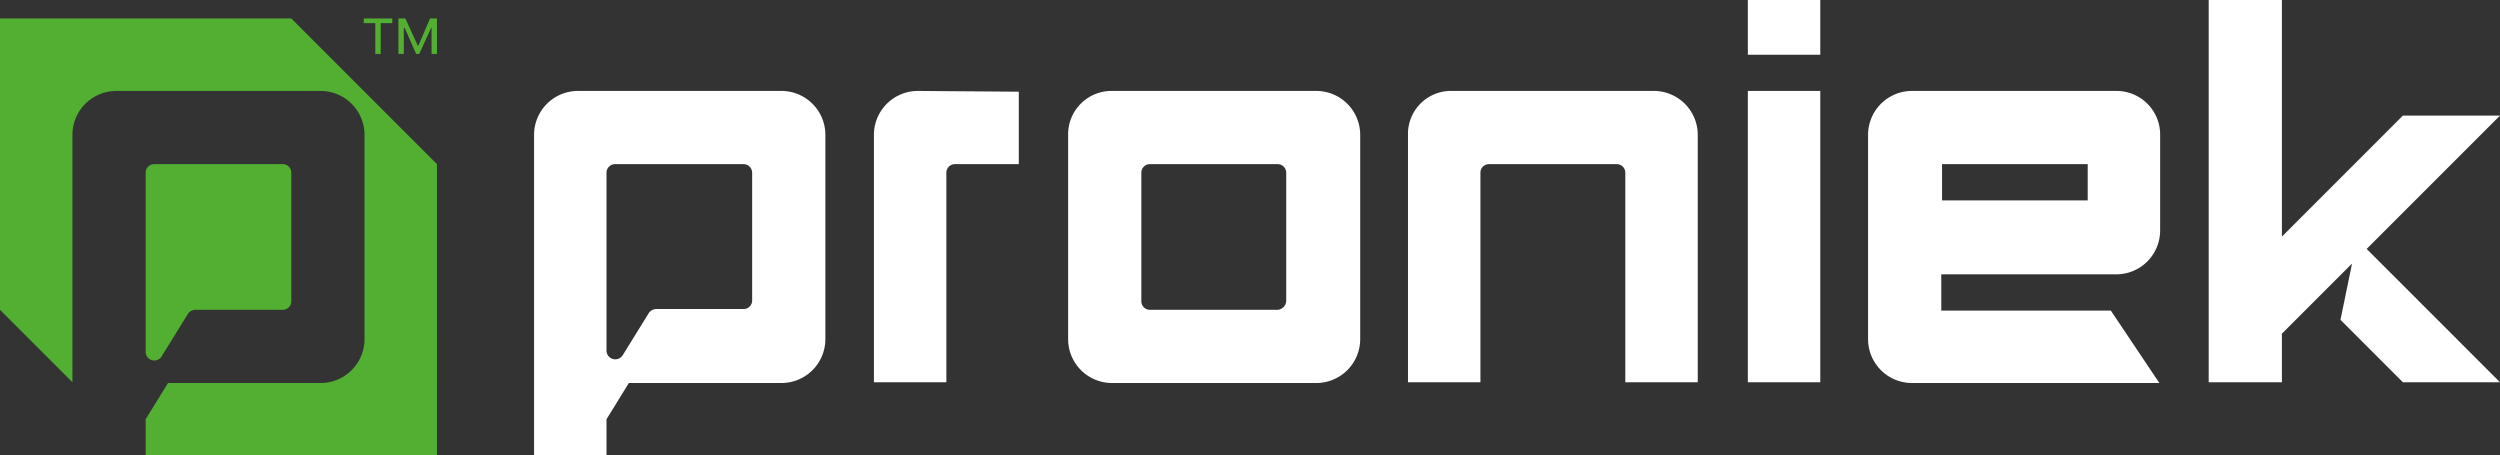
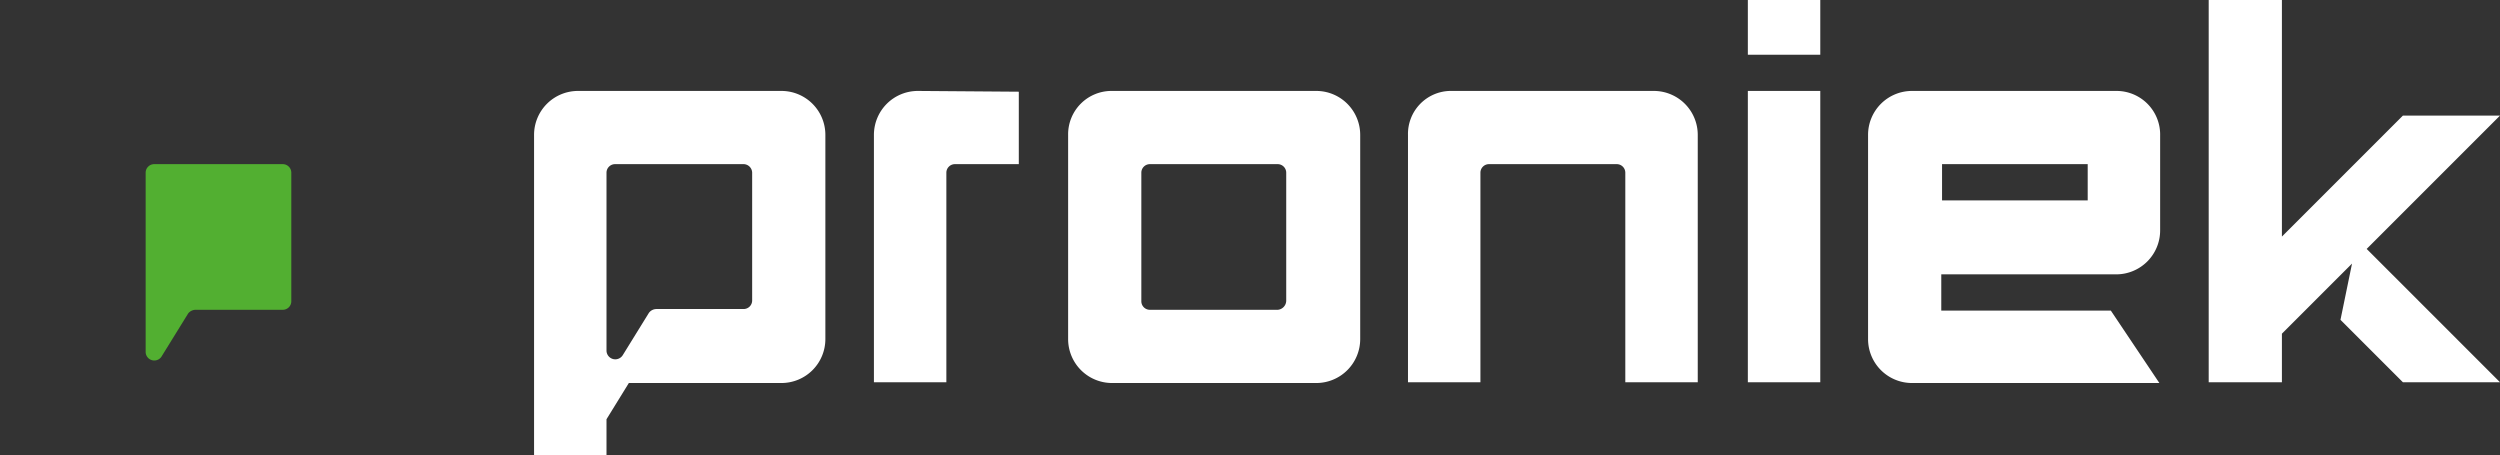
<svg xmlns="http://www.w3.org/2000/svg" id="Laag_1" data-name="Laag 1" viewBox="0 0 324.4 59.1">
  <rect x="0" y="0" width="324.4" height="59.1" fill="#333333" stroke="none" />
  <defs>
    <style>.cls-1{fill:#52af31}</style>
  </defs>
-   <path class="cls-1" d="M48.7 3h-1.5v-.6h3.7V3h-1.5v4h-.7zm3-.6h.9l1.6 3.5h.1l1.5-3.5h.9V7H56V3.5L54.4 7H54l-1.5-3.4h-.1V7h-.7zm-13.9 0H0v37.8l9.4 9.4V17.5a5.7 5.7 0 015.7-5.7h26.5a5.7 5.7 0 015.7 5.7V44a5.7 5.7 0 01-5.7 5.7H21.8l-2.9 4.7v4.7h37.8V21.3z" />
  <path class="cls-1" d="M21 46.2l3.4-5.5a1.23 1.23 0 011-.5h11.3a1.11 1.11 0 001.1-1.1V22.4a1.11 1.11 0 00-1.1-1.1H20a1.11 1.11 0 00-1.1 1.1v23.3a1.12 1.12 0 002.1.5z" />
  <path d="M226.8 0h9.4v7.1h-9.4zM119.1 11.8a5.7 5.7 0 00-5.7 5.7v32.1h9.4V22.4a1.11 1.11 0 011.1-1.1h8.3v-9.4l-13.1-.1zm19.5 5.7V44a5.7 5.7 0 005.7 5.7h26.5a5.7 5.7 0 005.7-5.7V17.5a5.7 5.7 0 00-5.7-5.7h-26.5a5.63 5.63 0 00-5.7 5.7zm27.2 22.7h-16.6a1.11 1.11 0 01-1.1-1.1V22.4a1.11 1.11 0 011.1-1.1h16.6a1.11 1.11 0 011.1 1.1V39a1.2 1.2 0 01-1.1 1.2zm16.9-22.7v32.1h9.4V22.4a1.11 1.11 0 011.1-1.1h16.6a1.11 1.11 0 011.1 1.1v27.2h9.4V17.5a5.7 5.7 0 00-5.7-5.7h-26.5a5.58 5.58 0 00-5.4 5.7zm44.1-5.7h9.4v37.8h-9.4zm-125.4 0H75a5.7 5.7 0 00-5.7 5.7v41.6h9.4v-4.7l2.9-4.7h19.8a5.7 5.7 0 005.7-5.7V17.5a5.7 5.7 0 00-5.7-5.7zm-3.8 10.6V39a1.11 1.11 0 01-1.1 1.1H85.2a1.23 1.23 0 00-1 .5l-3.4 5.5a1.14 1.14 0 01-2.1-.6V22.4a1.11 1.11 0 011.1-1.1h16.6a1.13 1.13 0 011.2 1.1zm177-10.6h-26.5a5.7 5.7 0 00-5.7 5.7V44a5.7 5.7 0 005.7 5.7h32.1l-6.3-9.4h-22v-4.7h22.7a5.7 5.7 0 005.7-5.7V17.6a5.66 5.66 0 00-5.7-5.8zM270.9 26H252v-4.7h18.9zm53.5-11h-12.6l-15.7 15.7V0h-9.5v49.6h9.5v-6.3l9.1-9.1-1.5 7.3 8.1 8.1h12.6l-17.3-17.3L324.4 15z" fill="#fff" />
</svg>